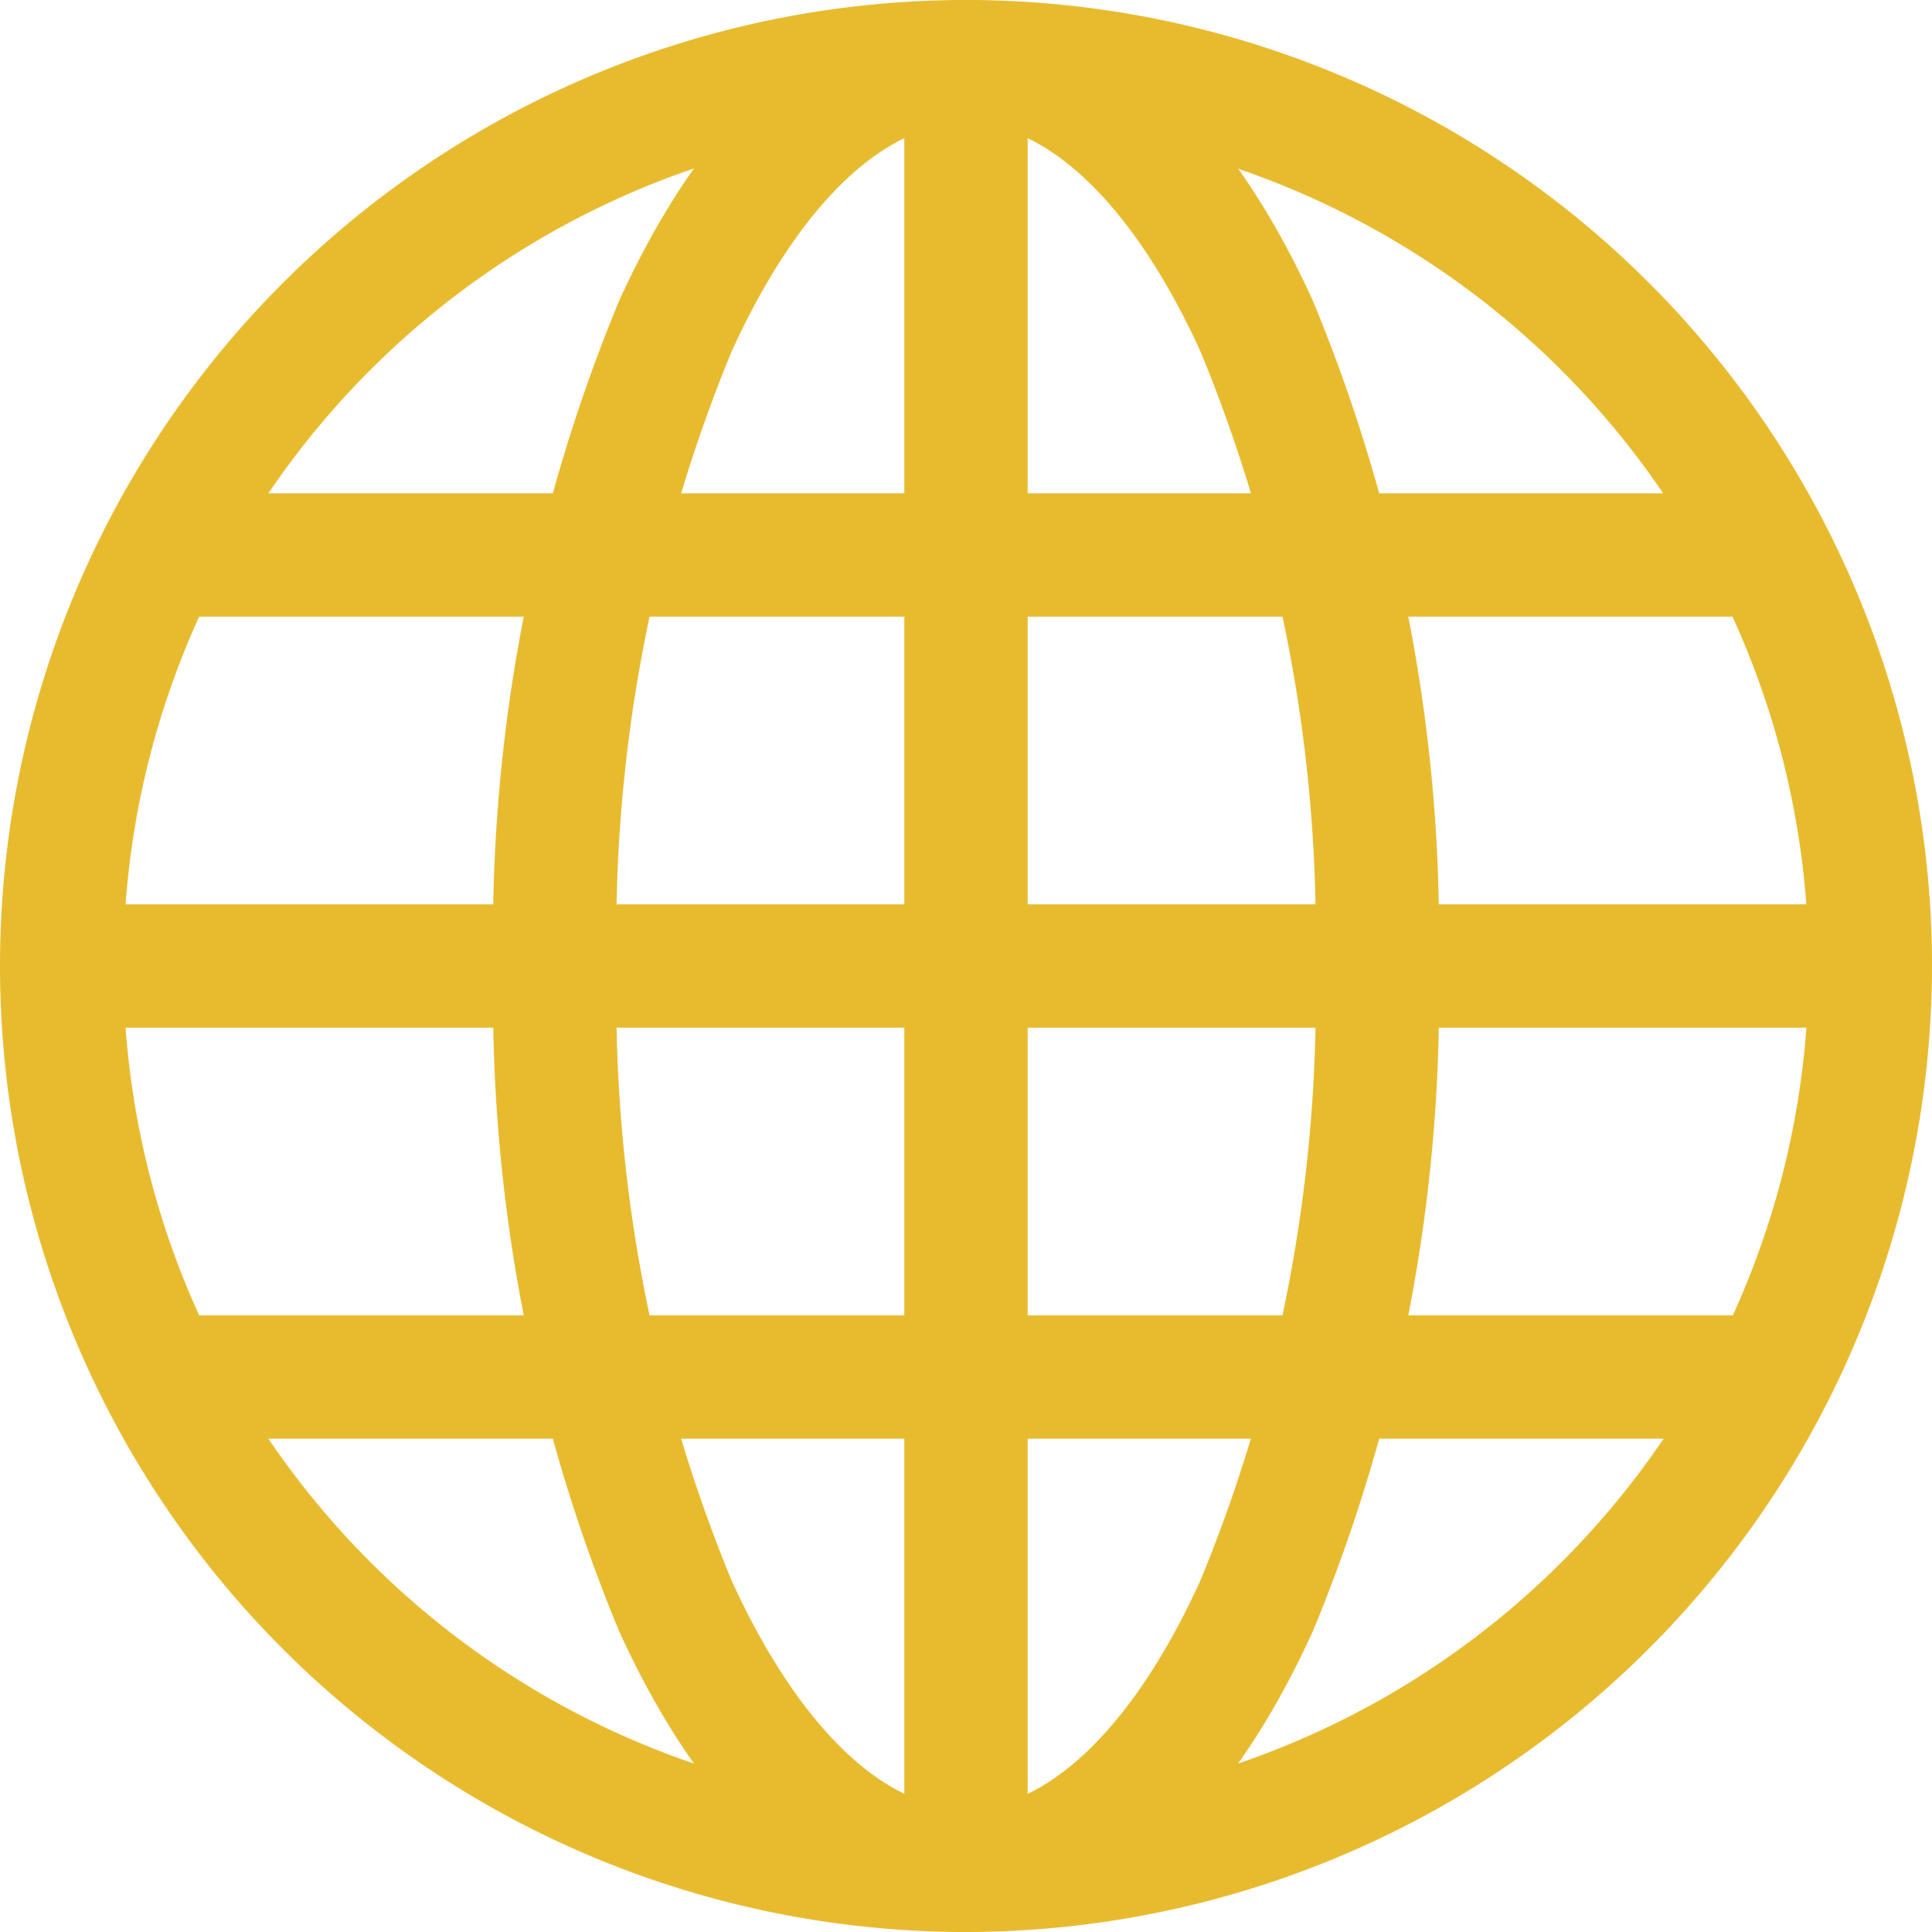
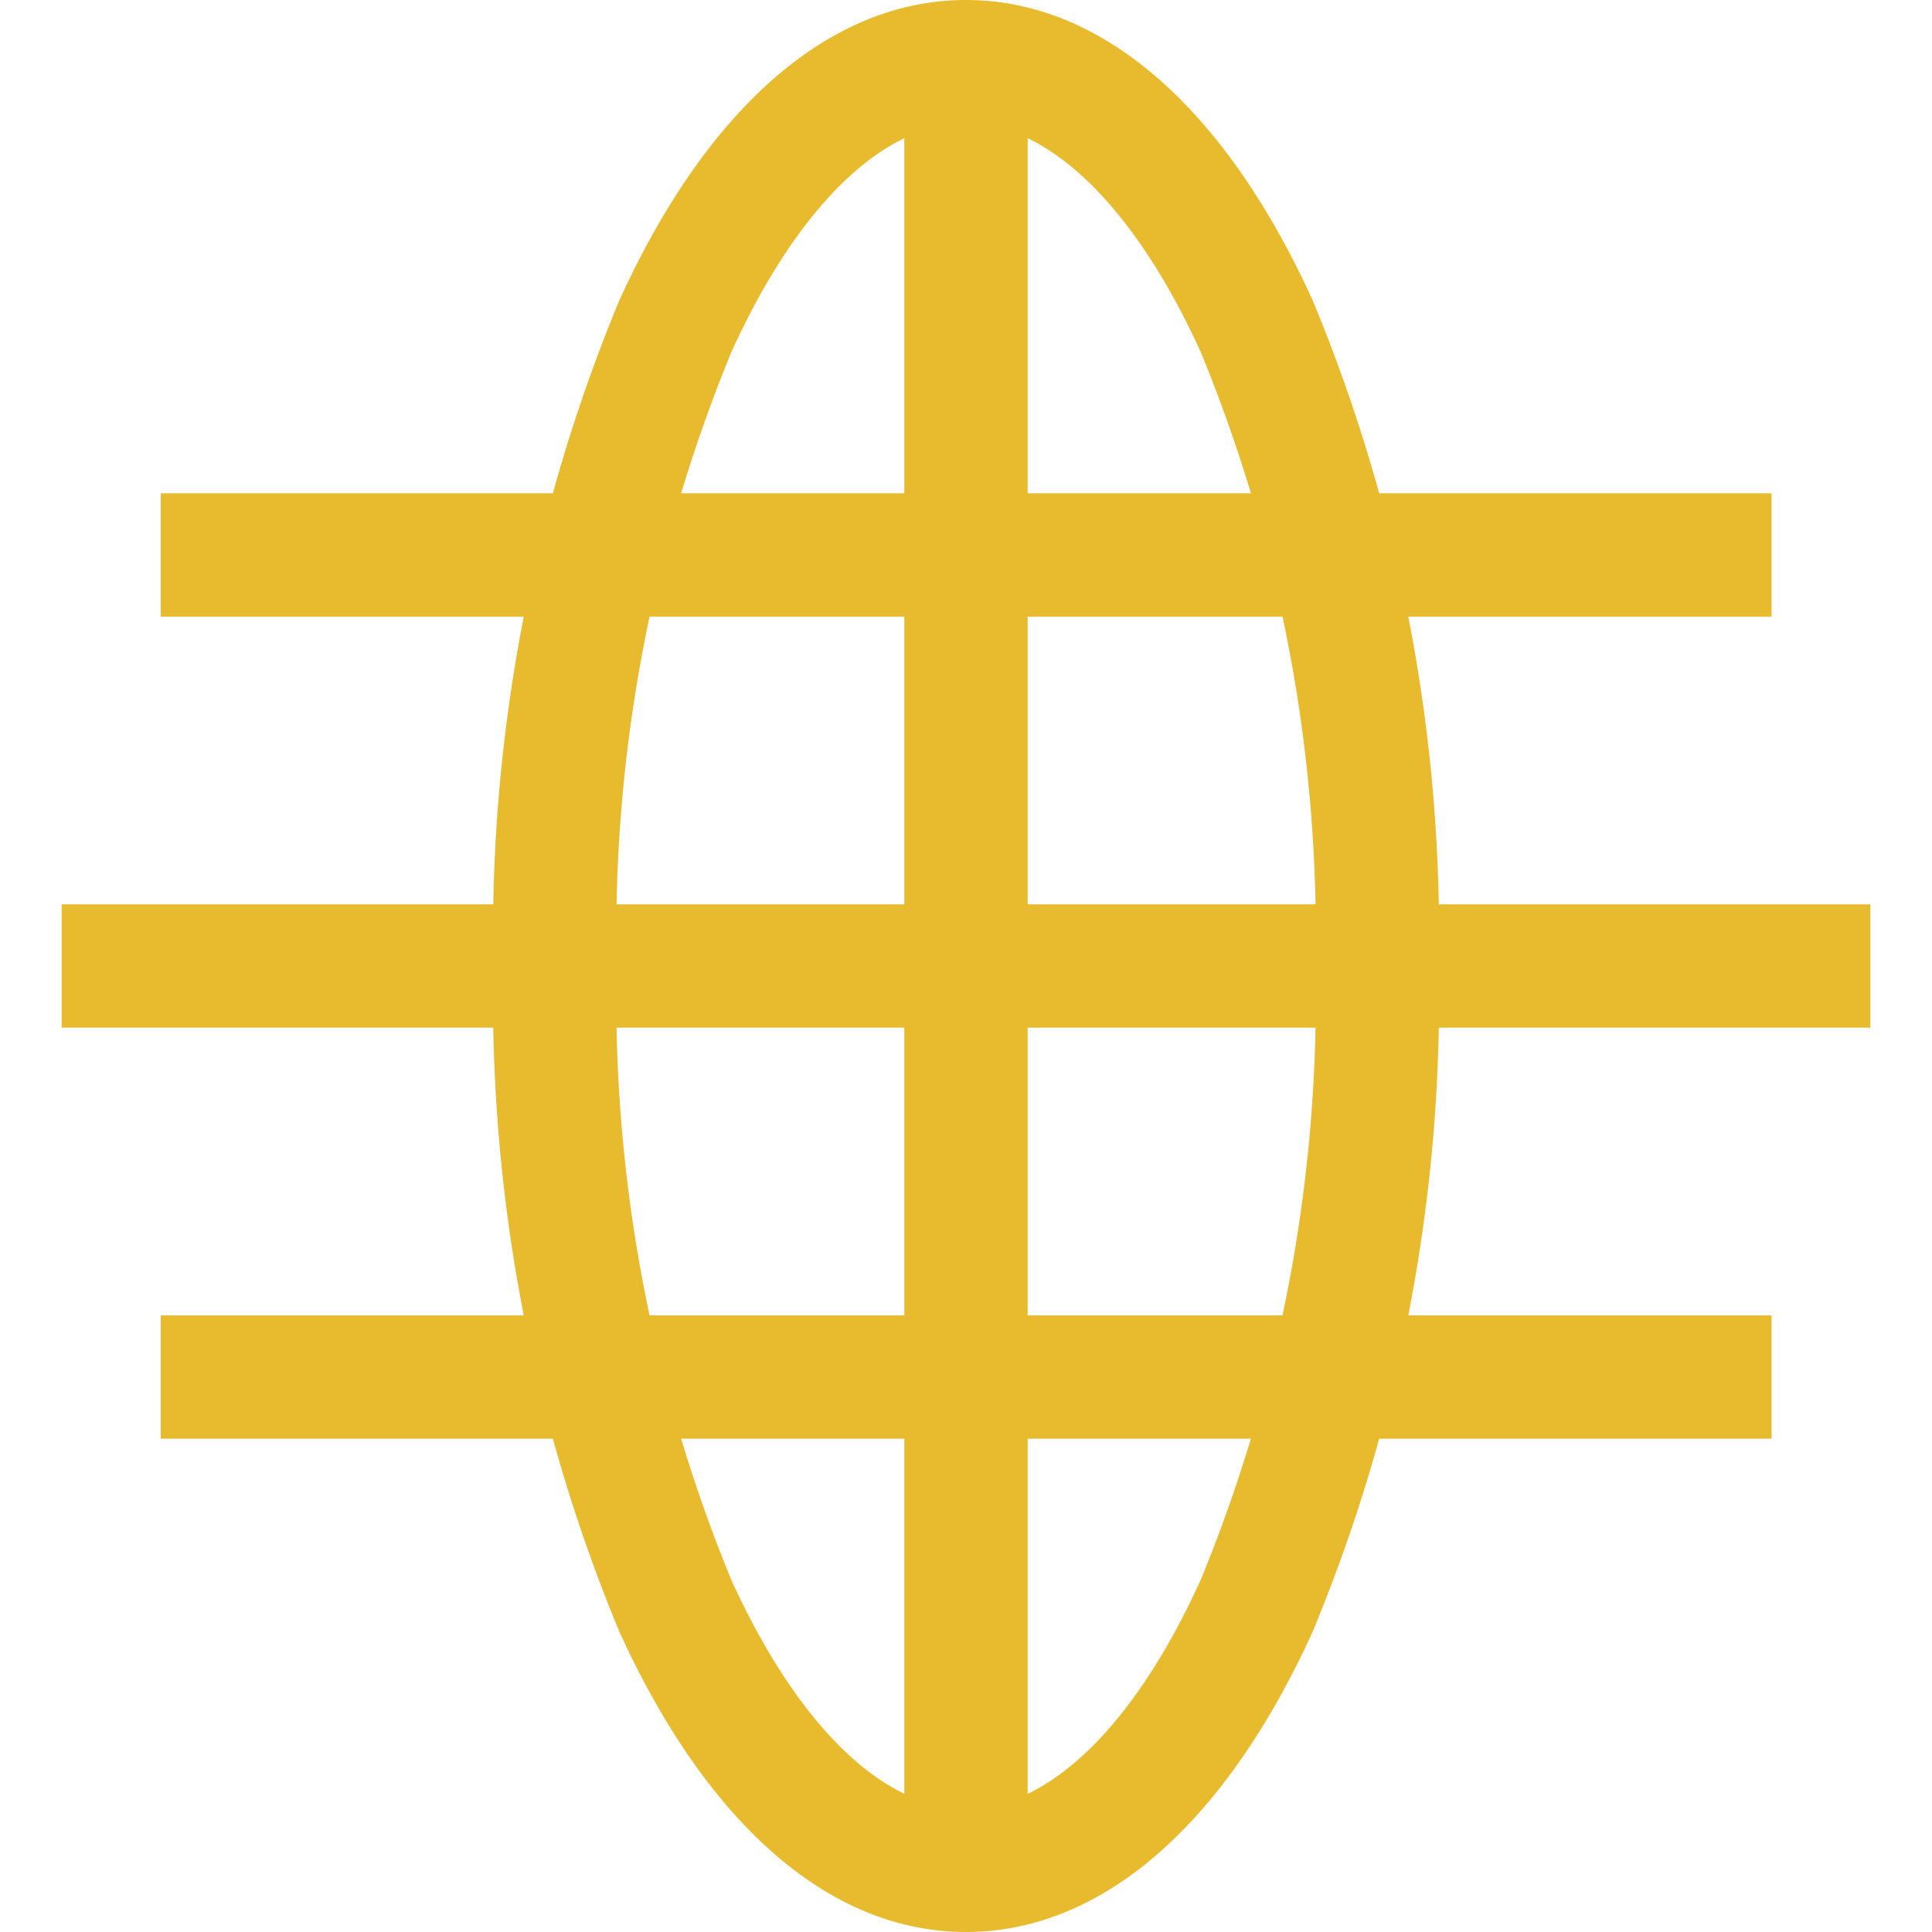
<svg xmlns="http://www.w3.org/2000/svg" id="Group_1303" data-name="Group 1303" width="24" height="24" viewBox="0 0 24 24">
  <defs>
    <clipPath id="clip-path">
      <rect id="Rectangle_644" data-name="Rectangle 644" width="24" height="24" fill="#e8bb2f" />
    </clipPath>
  </defs>
  <g id="Group_1258" data-name="Group 1258" clip-path="url(#clip-path)">
-     <path id="Path_1286" data-name="Path 1286" d="M12,24A12,12,0,1,1,24,12,12.014,12.014,0,0,1,12,24M12,1.532A10.468,10.468,0,1,0,22.468,12,10.48,10.48,0,0,0,12,1.532" fill="#e8bb2f" />
    <rect id="Rectangle_640" data-name="Rectangle 640" width="22.468" height="1.532" transform="translate(0.766 11.234)" fill="#e8bb2f" />
    <rect id="Rectangle_641" data-name="Rectangle 641" width="1.532" height="22.468" transform="translate(11.234 0.766)" fill="#e8bb2f" />
    <path id="Path_1287" data-name="Path 1287" d="M50.872,24c-1.683,0-3.213-1.327-4.309-3.737A20.526,20.526,0,0,1,45,12a20.526,20.526,0,0,1,1.563-8.263C47.659,1.327,49.189,0,50.872,0s3.213,1.327,4.309,3.737A20.523,20.523,0,0,1,56.745,12a20.523,20.523,0,0,1-1.564,8.263C54.086,22.673,52.555,24,50.872,24m0-22.468c-1.032,0-2.094,1.035-2.914,2.84A18.978,18.978,0,0,0,46.532,12a18.978,18.978,0,0,0,1.426,7.629c.82,1.8,1.882,2.84,2.914,2.84s2.094-1.035,2.914-2.84A18.98,18.98,0,0,0,55.213,12a18.98,18.98,0,0,0-1.426-7.629c-.82-1.8-1.883-2.84-2.914-2.84" transform="translate(-38.872)" fill="#e8bb2f" />
    <rect id="Rectangle_642" data-name="Rectangle 642" width="20.011" height="1.532" transform="translate(1.996 6.128)" fill="#e8bb2f" />
    <rect id="Rectangle_643" data-name="Rectangle 643" width="20.011" height="1.532" transform="translate(1.996 16.34)" fill="#e8bb2f" />
  </g>
</svg>